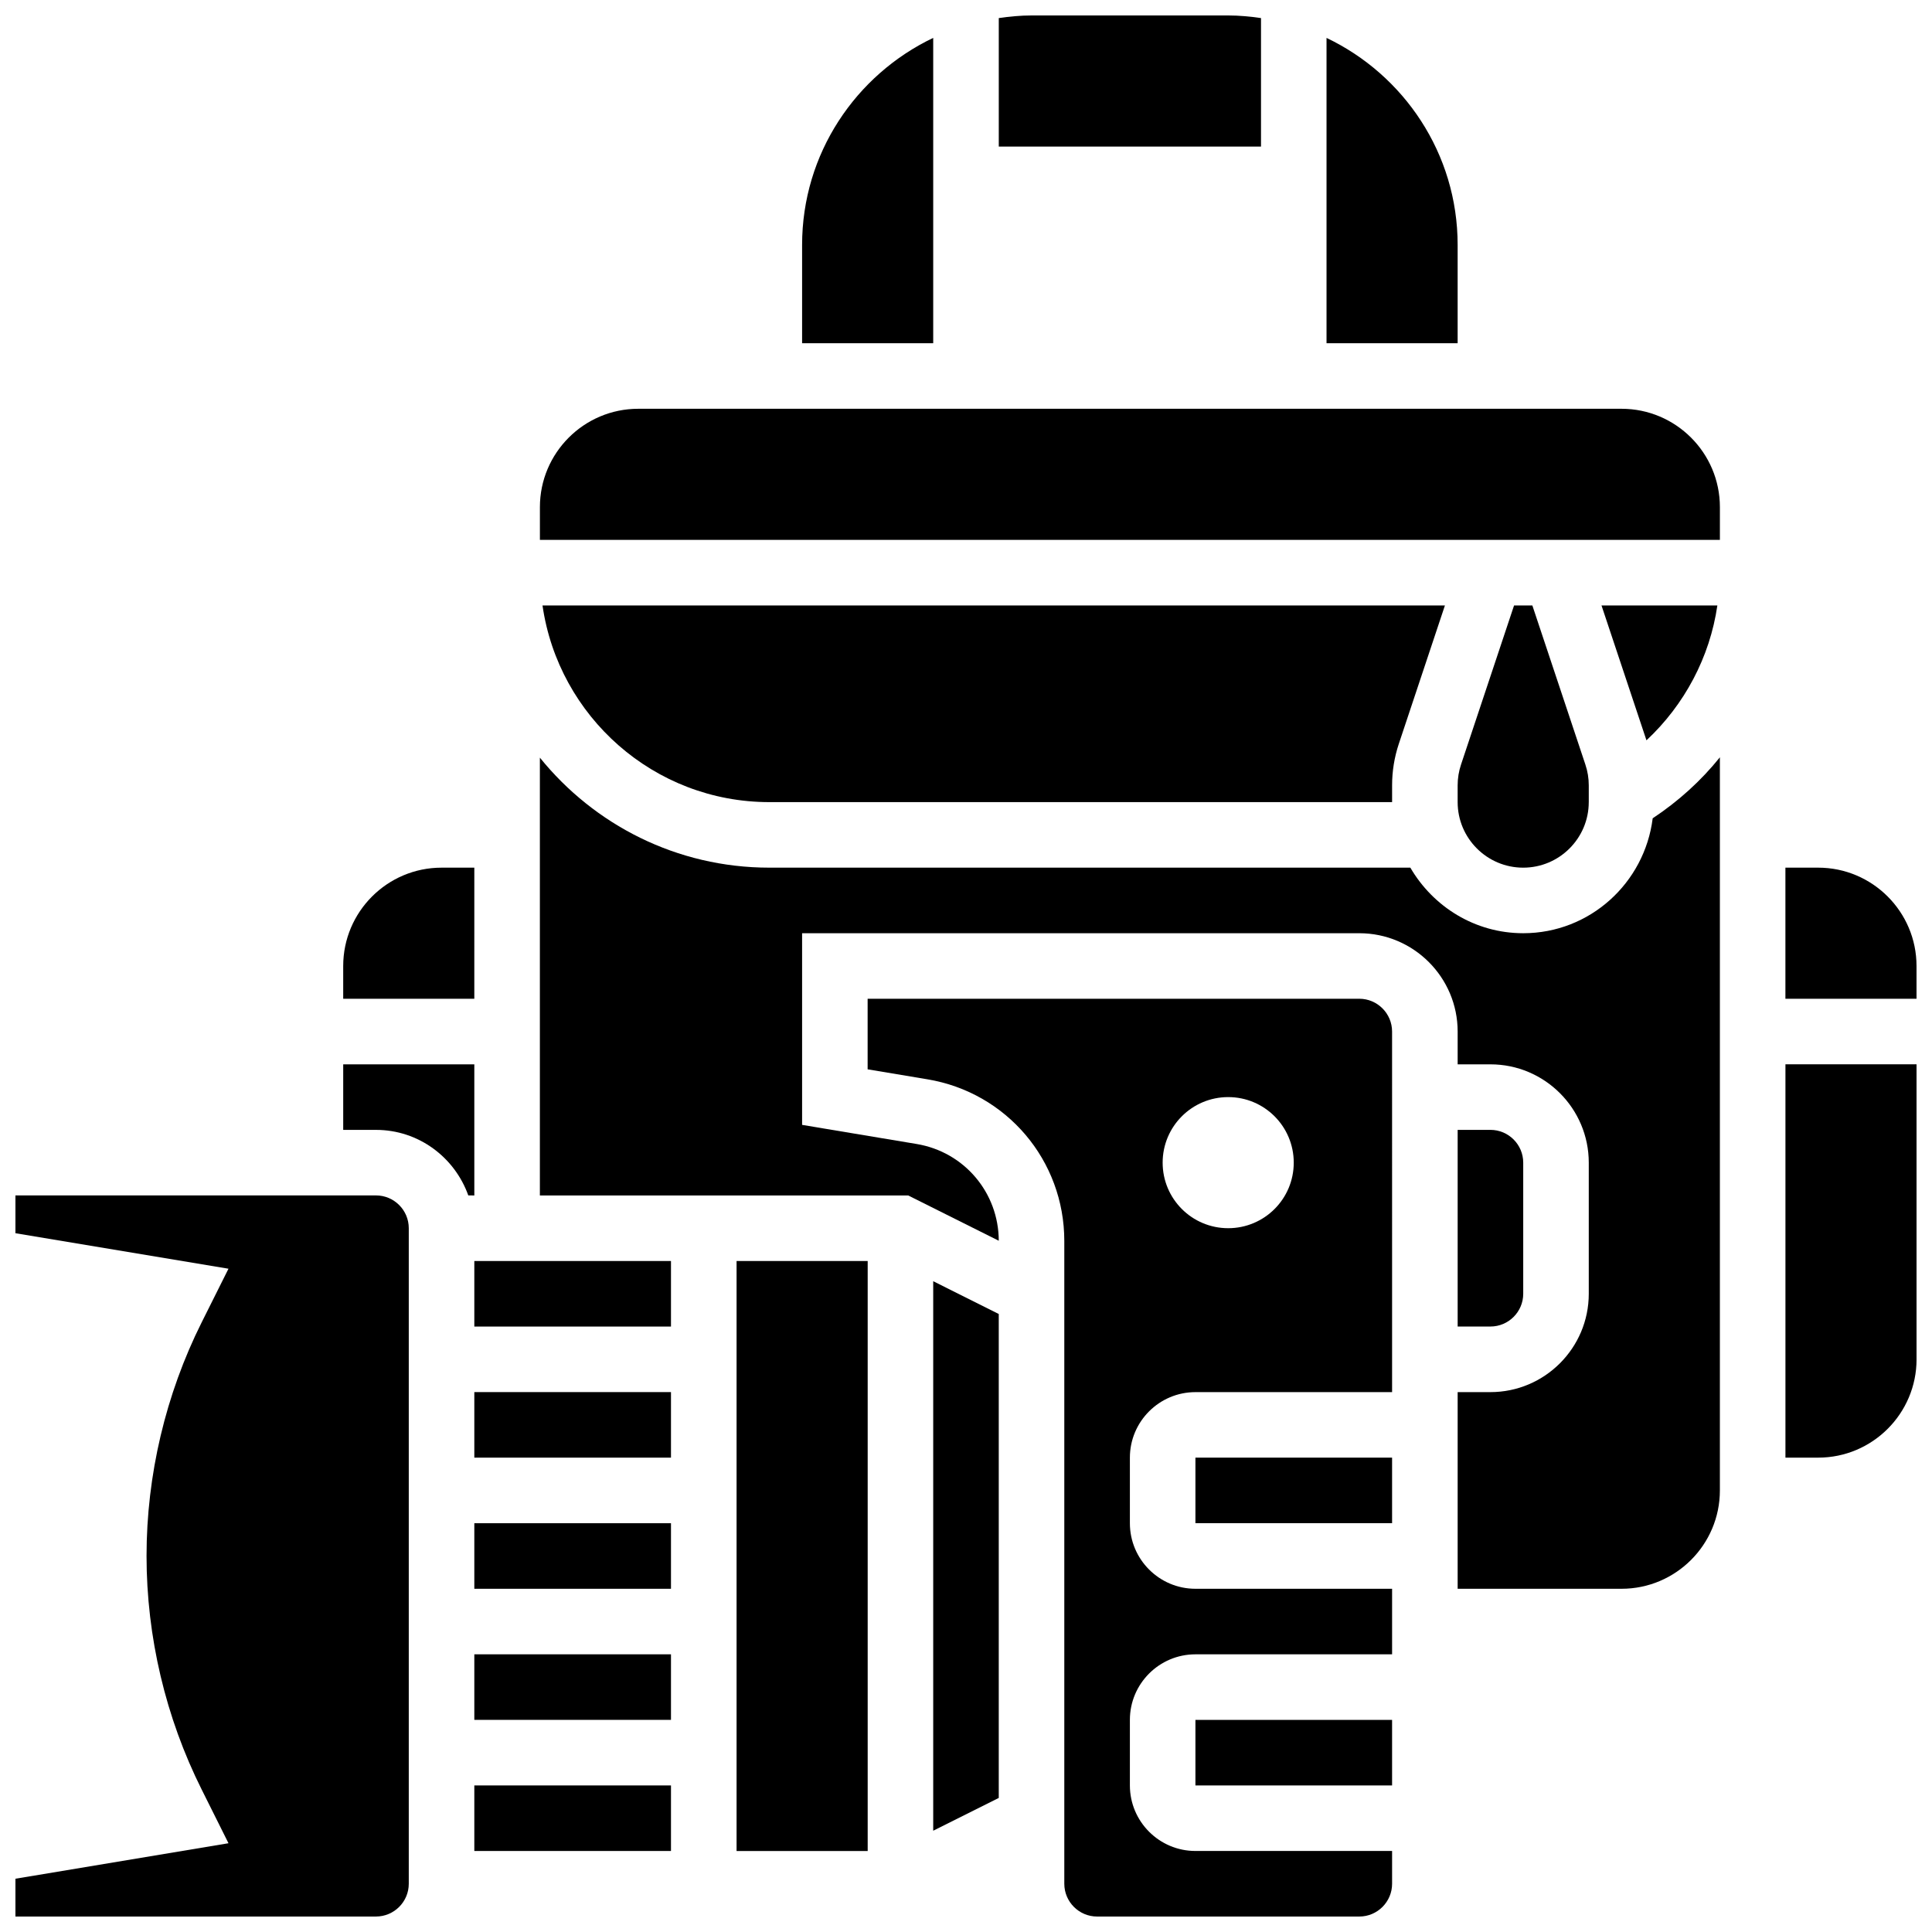
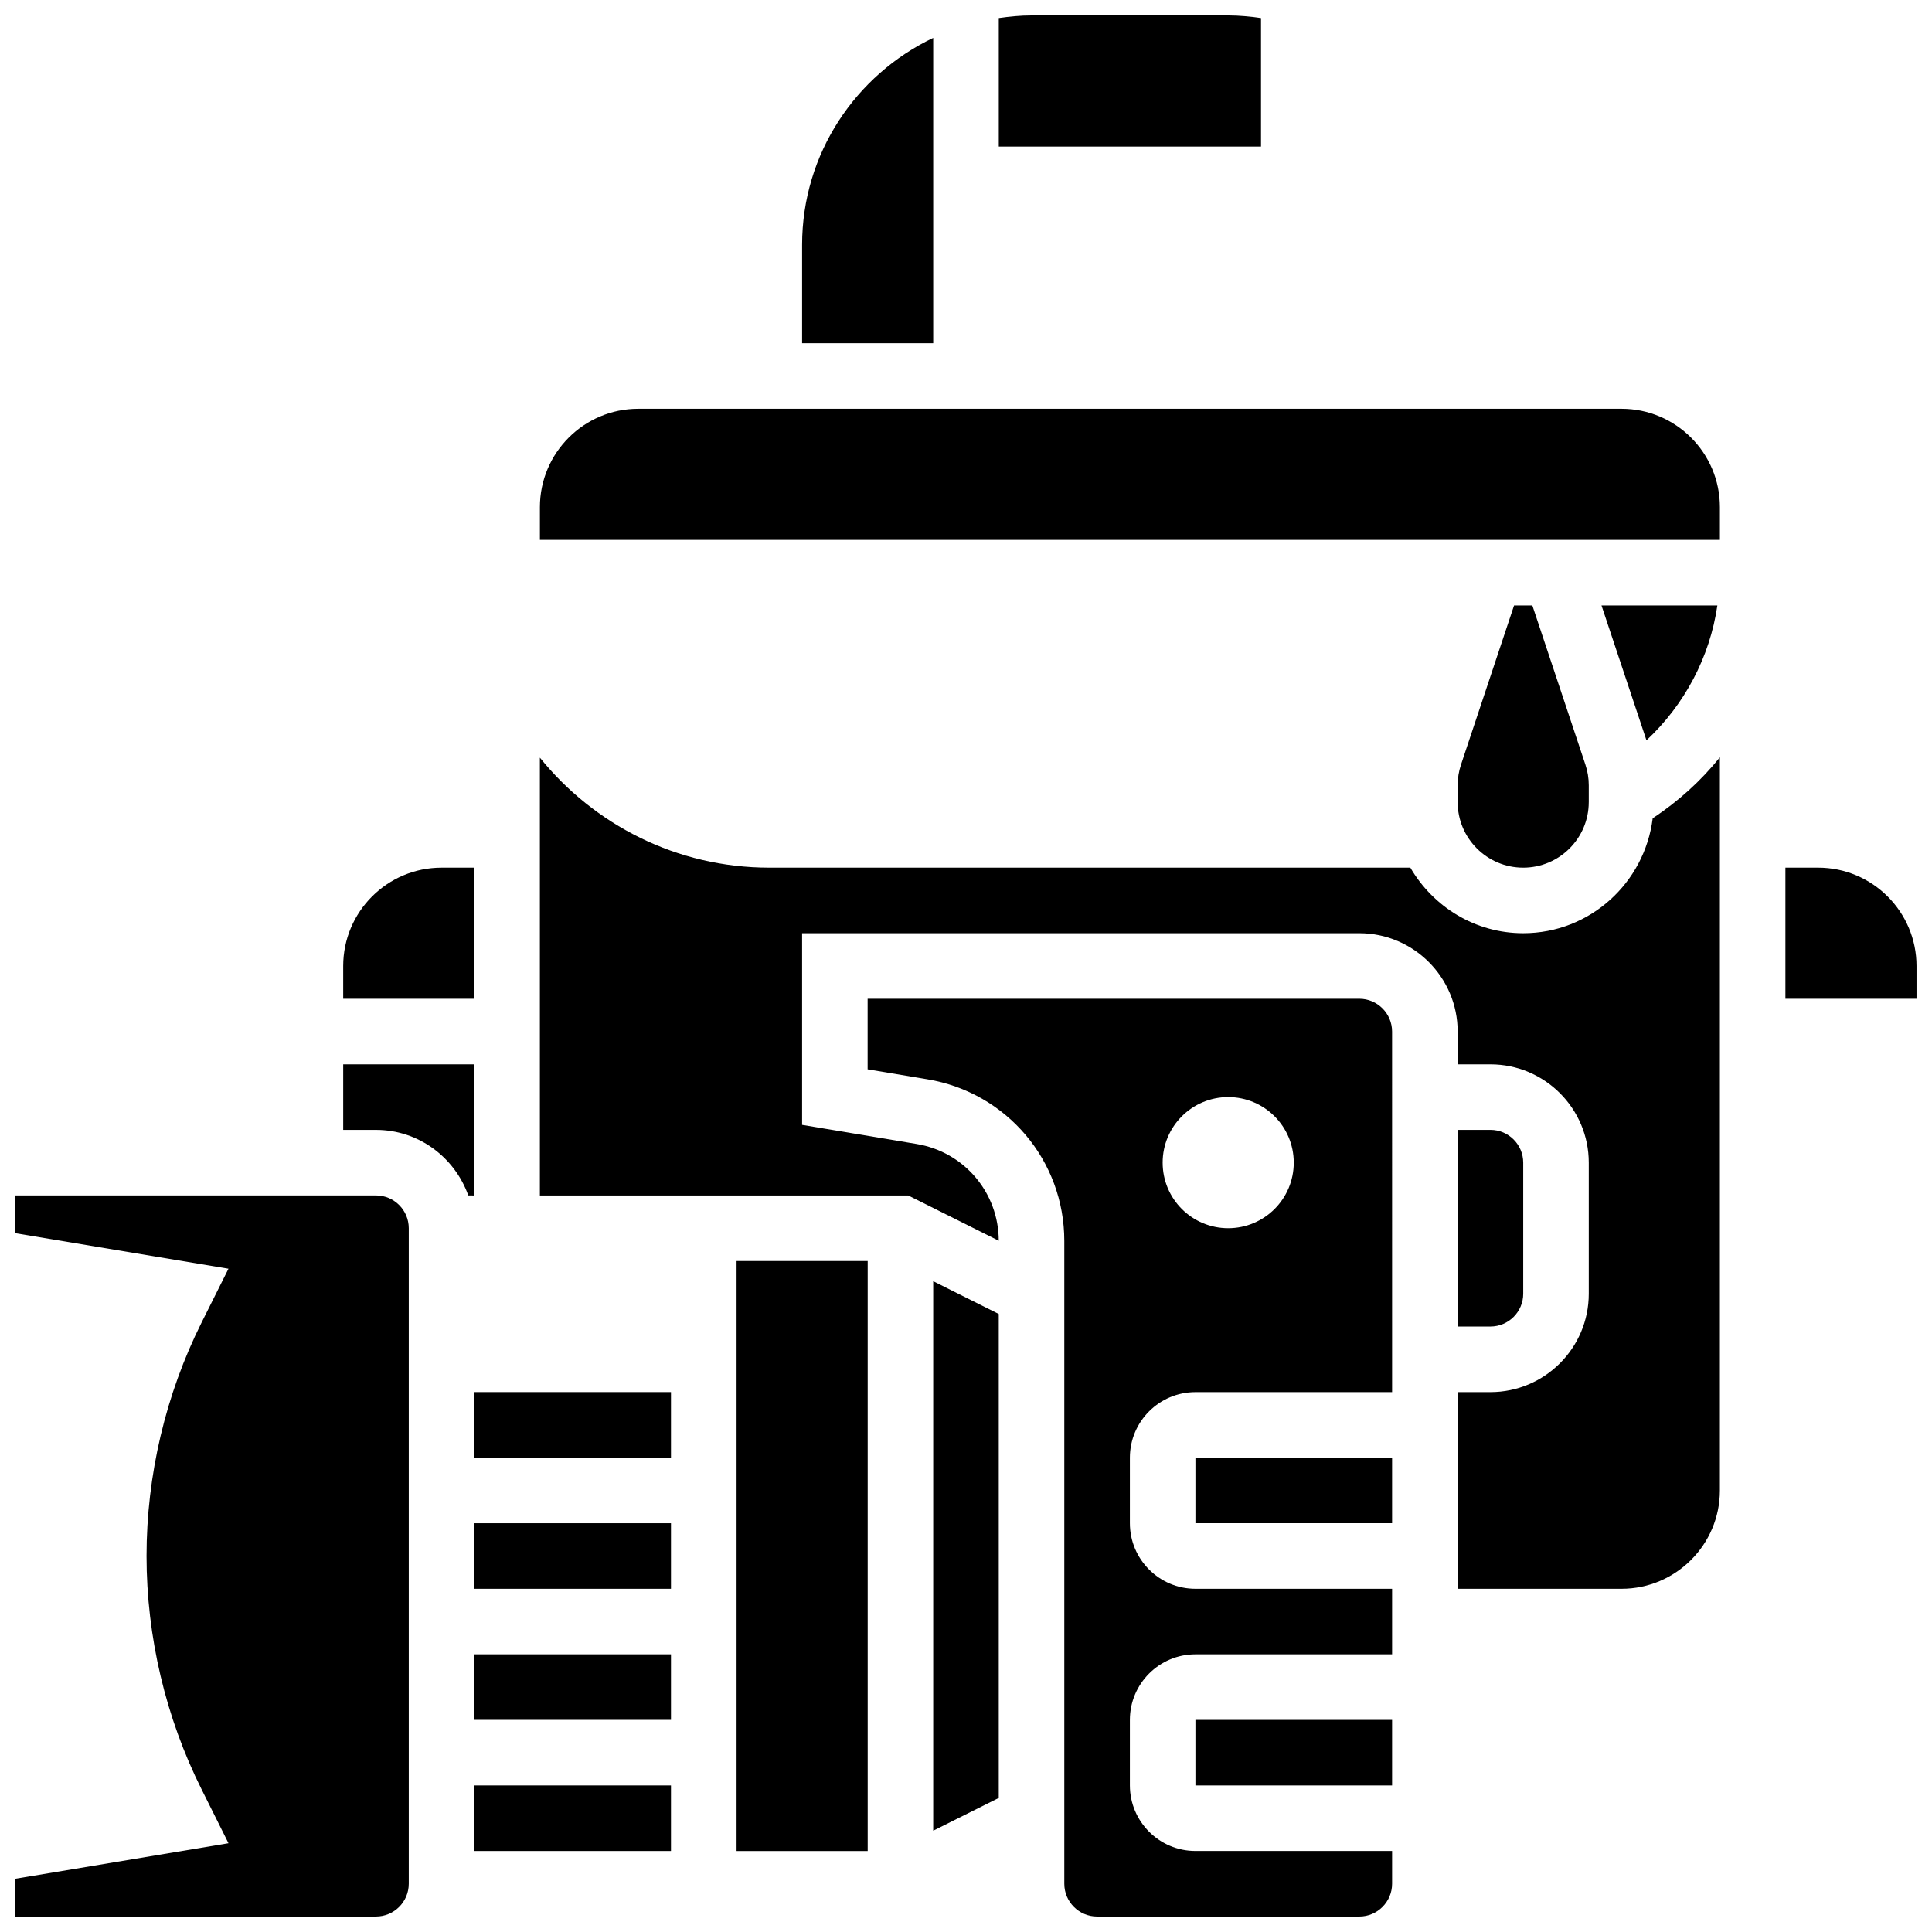
<svg xmlns="http://www.w3.org/2000/svg" width="800px" height="800px" version="1.1" viewBox="144 144 512 512">
  <defs>
    <clipPath id="e">
      <path d="m408 148.09h71v34.906h-71z" />
    </clipPath>
    <clipPath id="d">
      <path d="m148.09 460h104.91v191.9h-104.91z" />
    </clipPath>
    <clipPath id="c">
      <path d="m617 426h34.902v105h-34.902z" />
    </clipPath>
    <clipPath id="b">
      <path d="m617 373h34.902v36h-34.902z" />
    </clipPath>
    <clipPath id="a">
      <path d="m373 408h140v243.9h-140z" />
    </clipPath>
  </defs>
  <path d="m269.7 617.16h52.117v17.371h-52.117z" />
  <path d="m269.7 426.06h-34.746v17.371h8.688c11.309 0 20.863 7.289 24.461 17.371l1.598 0.004z" />
-   <path d="m269.7 478.18h52.117v17.371h-52.117z" />
  <path d="m269.7 582.41h52.117v17.371h-52.117z" />
  <path d="m269.7 547.67h52.117v17.371h-52.117z" />
  <path d="m269.7 512.92h52.117v17.371h-52.117z" />
  <g clip-path="url(#e)">
    <path d="m478.18 148.79c-2.848-0.41-5.734-0.695-8.688-0.695h-52.117c-2.953 0-5.836 0.285-8.688 0.695v34.051h69.492z" />
  </g>
-   <path d="m530.29 208.9c0-24.191-14.238-45.074-34.746-54.855v80.914h34.746z" />
  <path d="m339.2 478.18h34.746v156.36h-34.746z" />
  <path d="m269.7 373.94h-8.688c-14.367 0-26.059 11.691-26.059 26.059v8.688h34.746z" />
  <path d="m391.31 154.04c-20.508 9.781-34.746 30.664-34.746 54.855v26.059h34.746z" />
  <g clip-path="url(#d)">
    <path d="m243.64 460.8h-95.551v10.016l56.461 9.406-7.09 14.184c-9.57 19.129-14.625 40.547-14.625 61.941 0 21.395 5.055 42.816 14.629 61.934l7.086 14.195-56.461 9.406v10.016h95.551c4.785 0 8.688-3.898 8.688-8.688v-173.73c0-4.785-3.902-8.684-8.688-8.684z" />
  </g>
  <path d="m599.12 304.45h-30.707l11.918 35.746c10.086-9.426 16.789-22.023 18.789-35.746z" />
  <path d="m573.73 252.33h-260.59c-14.367 0-26.059 11.691-26.059 26.059v8.688h312.71v-8.688c-0.004-14.367-11.695-26.059-26.062-26.059z" />
  <path d="m565.04 356.57v-4.457c0-1.875-0.305-3.727-0.895-5.488l-14.055-42.172h-4.848l-14.055 42.164c-0.59 1.77-0.895 3.621-0.895 5.496v4.457c0 9.582 7.793 17.371 17.371 17.371 9.582 0 17.375-7.789 17.375-17.371z" />
  <g clip-path="url(#c)">
-     <path d="m617.16 530.29h8.688c14.367 0 26.059-11.691 26.059-26.059v-78.176h-34.746z" />
-   </g>
+     </g>
  <g clip-path="url(#b)">
    <path d="m625.84 373.94h-8.688v34.746h34.746v-8.688c0-14.363-11.691-26.059-26.059-26.059z" />
  </g>
-   <path d="m347.88 356.57h165.04v-4.457c0-3.742 0.598-7.434 1.781-10.988l12.219-36.672h-239.15c4.238 29.422 29.543 52.117 60.109 52.117z" />
  <path d="m460.8 530.29h52.117v17.371h-52.117z" />
  <path d="m460.8 599.79h52.117v17.371h-52.117z" />
  <path d="m547.67 486.86v-34.746c0-4.785-3.898-8.688-8.688-8.688h-8.688v52.117h8.688c4.785 0 8.688-3.898 8.688-8.684z" />
  <path d="m391.31 629.16 17.371-8.688v-128.25l-17.371-8.688z" />
  <g clip-path="url(#a)">
    <path d="m504.23 408.68h-130.3v18.703l15.828 2.641c21.031 3.5 36.293 21.516 36.293 42.84v170.35c0 4.785 3.898 8.688 8.688 8.688h69.492c4.785 0 8.688-3.898 8.688-8.688v-8.688h-52.117c-9.582 0-17.371-7.793-17.371-17.371v-17.371c0-9.582 7.793-17.371 17.371-17.371h52.117v-17.371h-52.117c-9.582 0-17.371-7.793-17.371-17.371v-17.371c0-9.582 7.793-17.371 17.371-17.371h52.117l-0.004-95.562c0-4.785-3.902-8.688-8.688-8.688zm-34.746 60.805c-9.598 0-17.371-7.773-17.371-17.371 0-9.598 7.773-17.371 17.371-17.371 9.598 0 17.371 7.773 17.371 17.371 0.004 9.598-7.769 17.371-17.371 17.371z" />
  </g>
  <path d="m581.98 360.86c-2.144 17.121-16.625 30.453-34.309 30.453-12.805 0-23.887-7.035-29.914-17.371l-169.88-0.004c-24.547 0-46.465-11.398-60.805-29.152v116.02h97.602l24.008 12.004c-0.027-12.77-9.172-23.547-21.77-25.641l-30.348-5.066v-50.789h147.67c14.367 0 26.059 11.691 26.059 26.059v8.688h8.688c14.367 0 26.059 11.691 26.059 26.059v34.746c0 14.367-11.691 26.059-26.059 26.059h-8.688v52.117h43.434c14.367 0 26.059-11.691 26.059-26.059v-194.29c-5.004 6.231-11.004 11.656-17.809 16.168z" />
</svg>